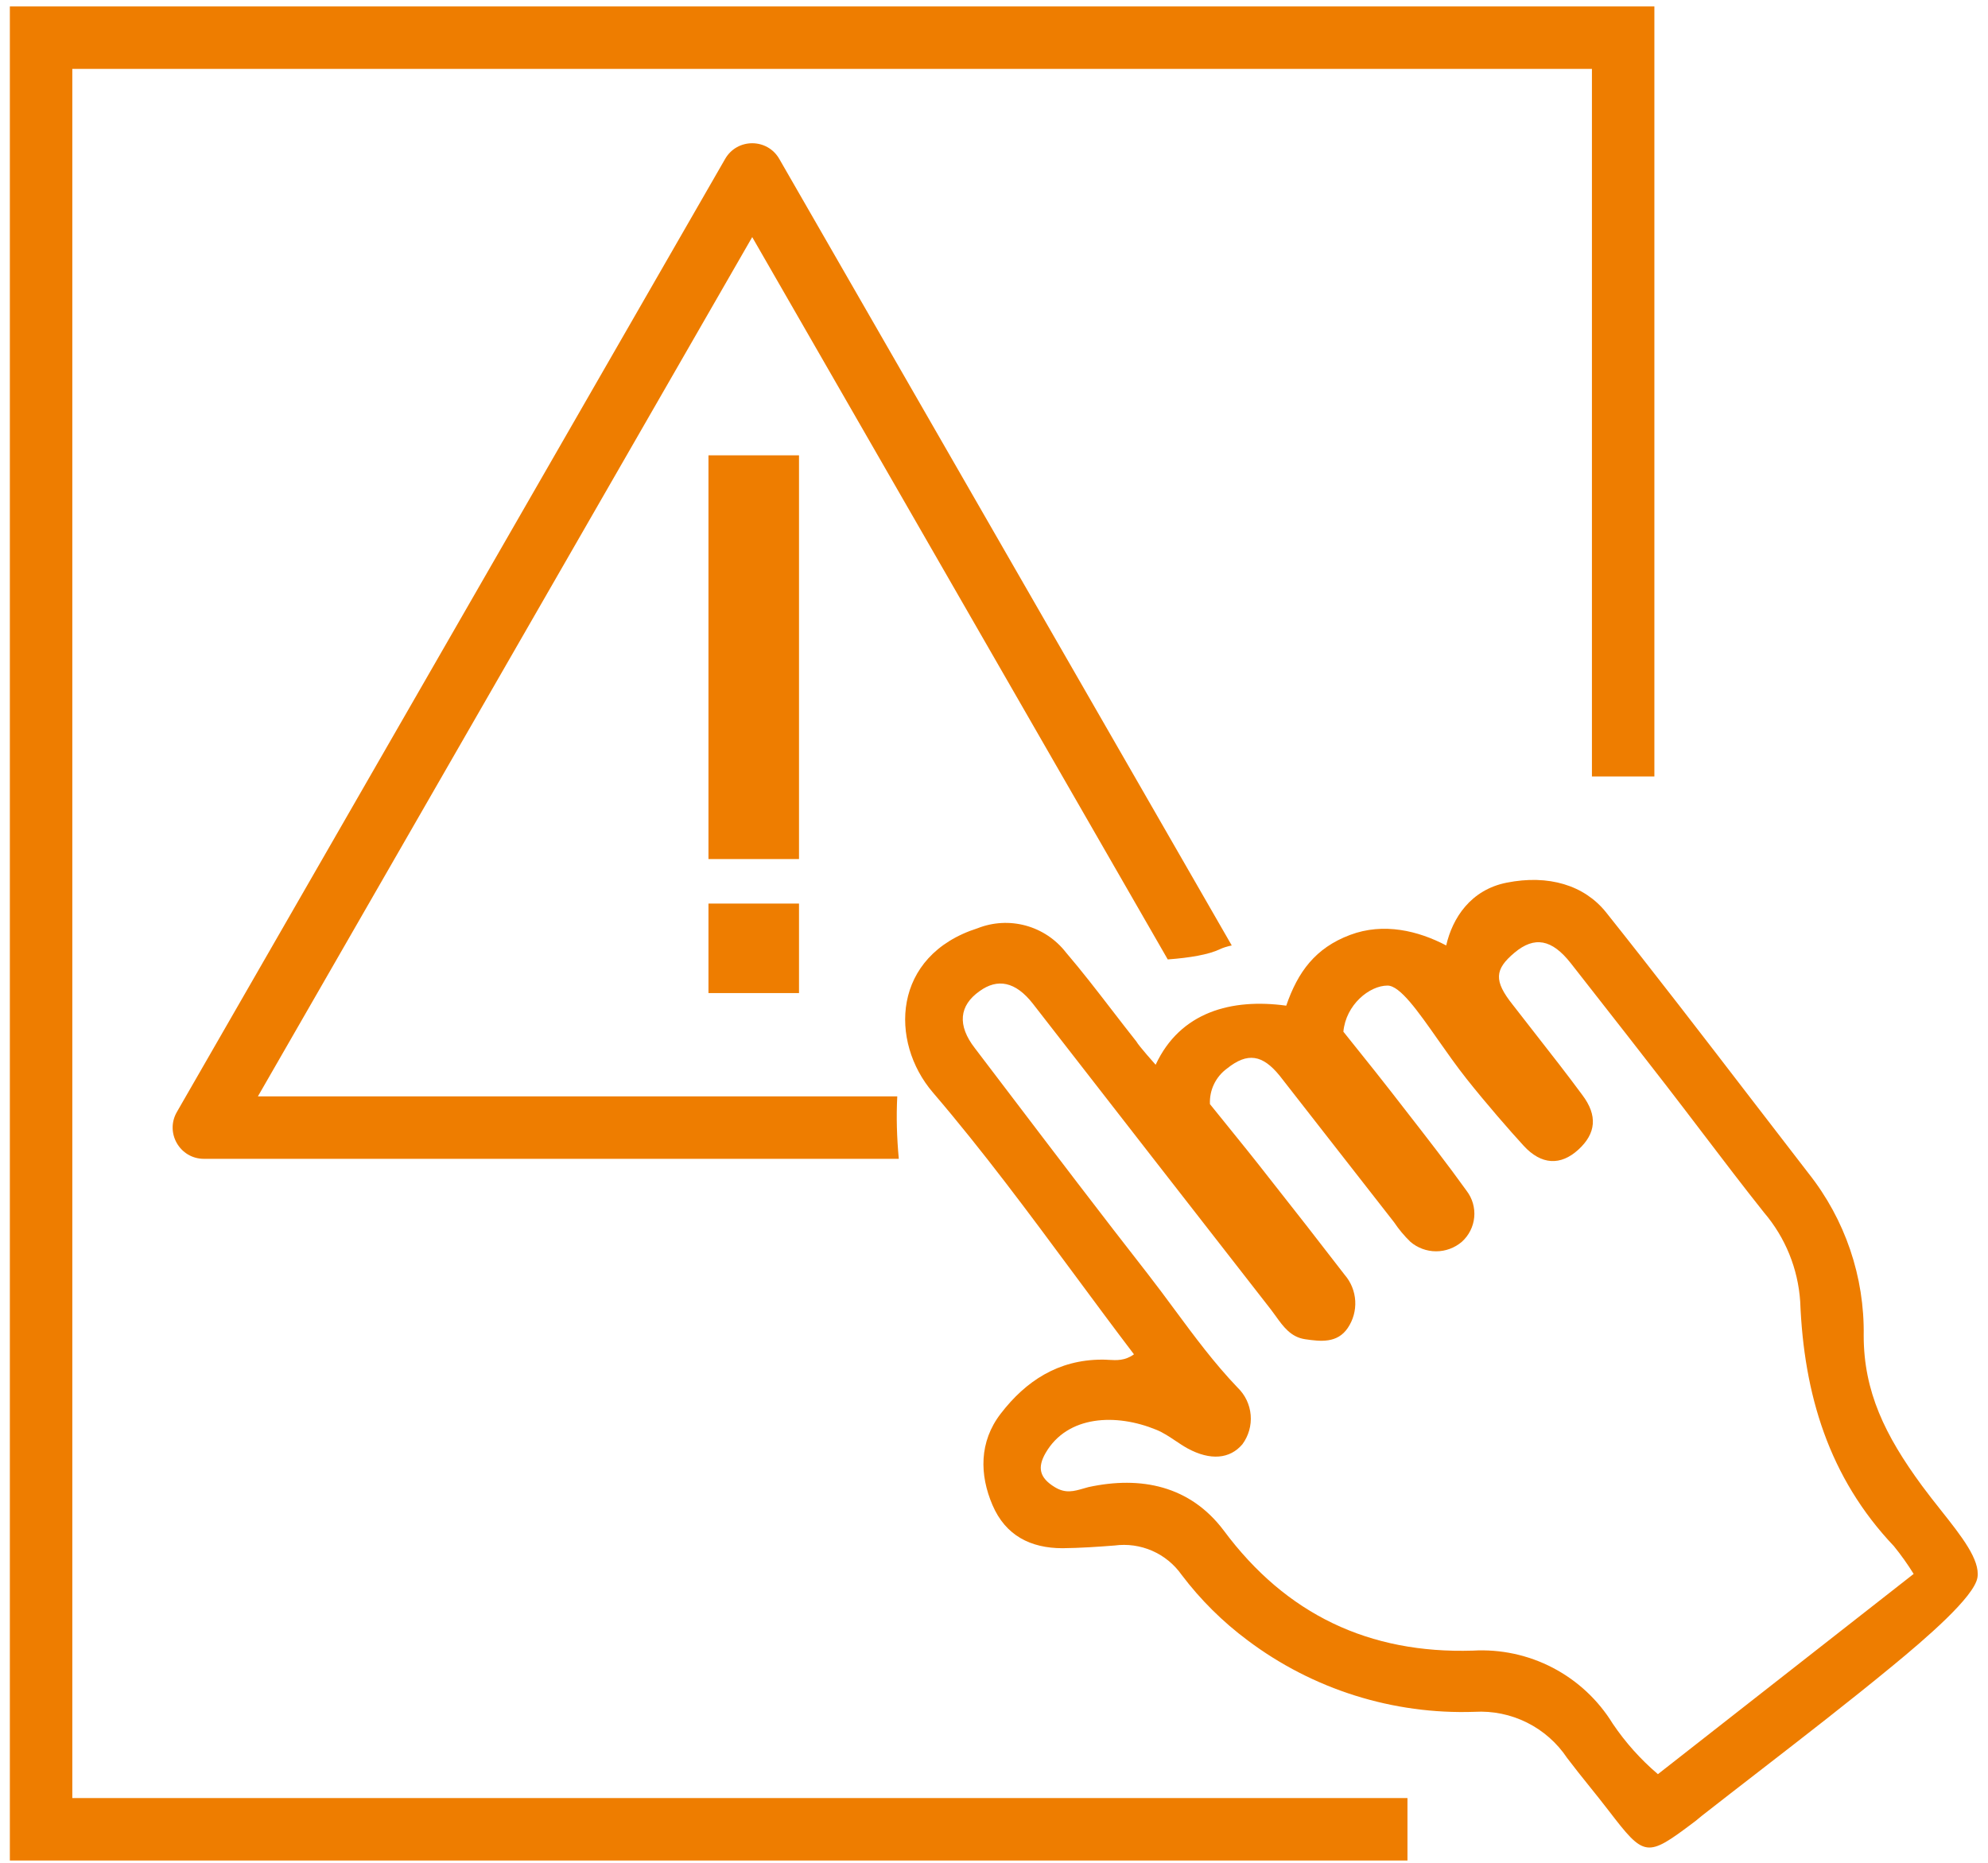
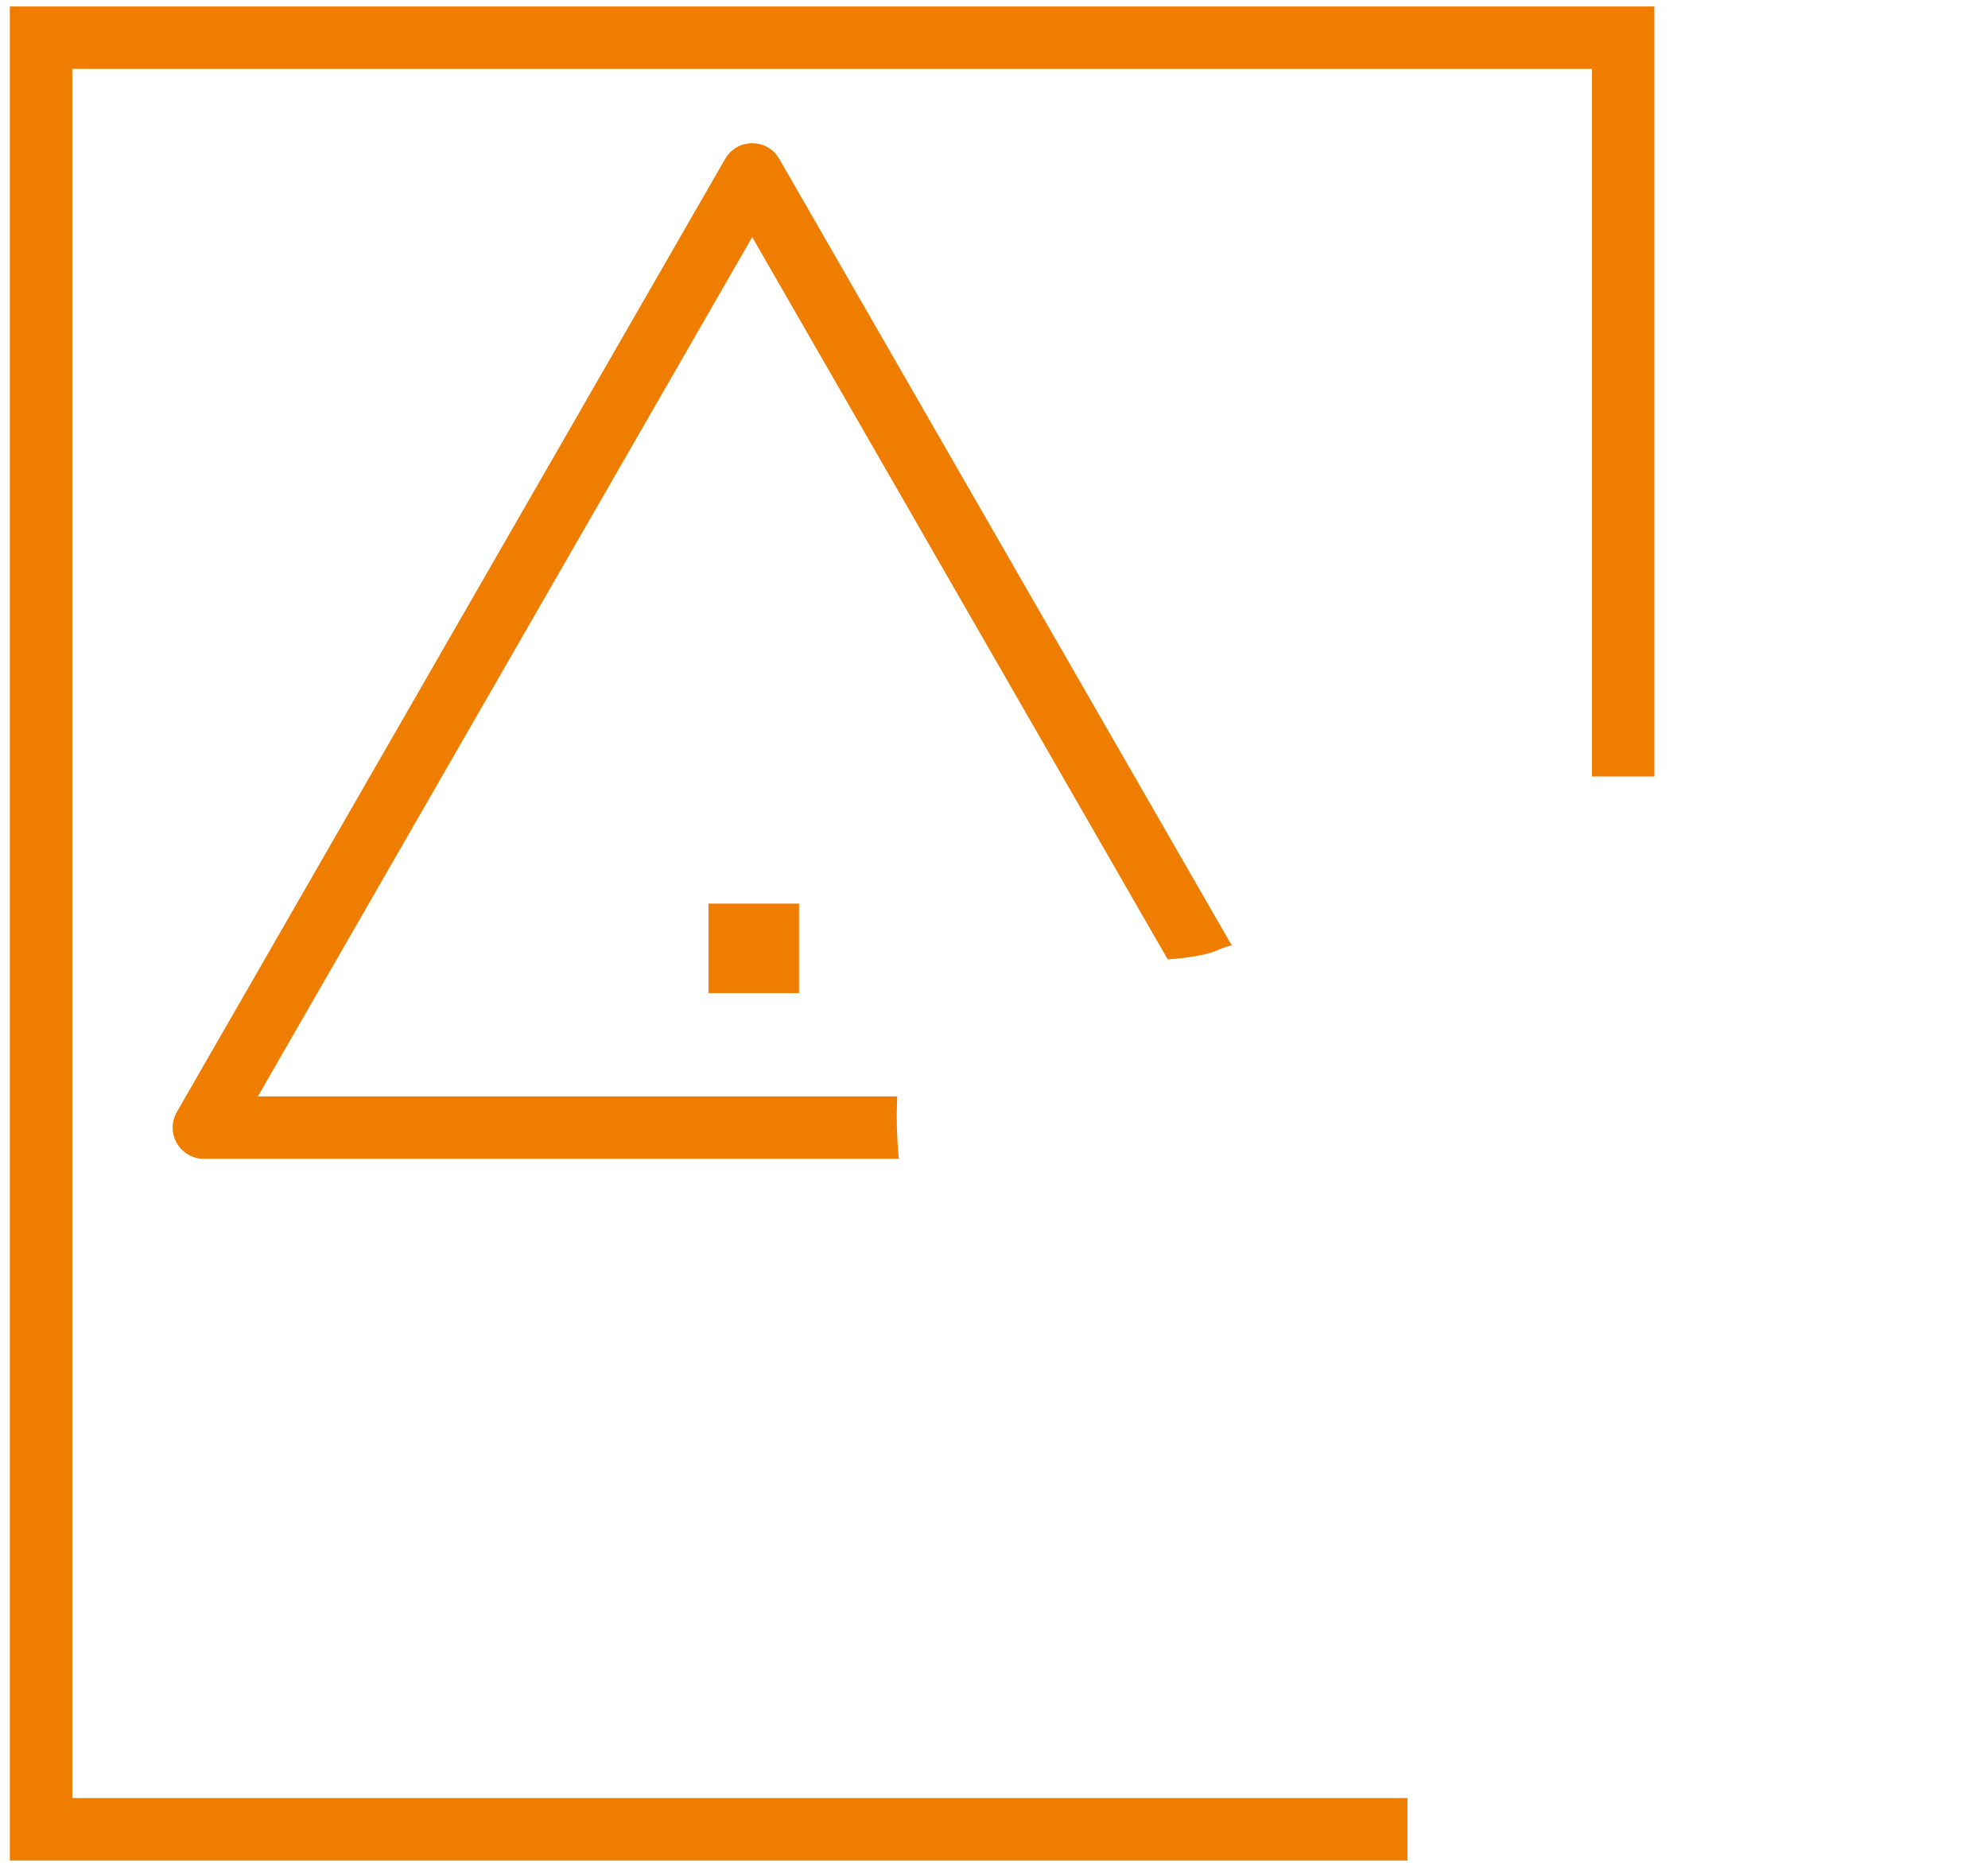
<svg xmlns="http://www.w3.org/2000/svg" width="191" height="179" viewBox="0 0 191 179" fill="none">
  <path d="M152.947 6.619H6.947V172.766H135.224V178.766H0.947V0.619H158.947V74.607H152.947V6.619Z" fill="#EE7D00" />
  <path d="M72.27 22.78L24.778 105.345H86.206C86.106 107.306 86.162 109.294 86.354 111.345H19.592C17.284 111.345 15.841 108.849 16.991 106.849L69.669 15.268C70.823 13.262 73.717 13.262 74.87 15.268L118.342 90.844C117.903 90.935 117.518 91.055 117.196 91.208C116.115 91.722 114.337 92.027 112.193 92.186L72.27 22.78Z" fill="#EE7D00" />
-   <path d="M68.067 43.749H76.766V82.542H68.067V43.749Z" fill="#EE7D00" />
  <path d="M76.766 86.819H68.067V95.419H76.766V86.819Z" fill="#EE7D00" />
-   <path fill-rule="evenodd" clip-rule="evenodd" d="M103.259 122.51C105.145 125.059 107.03 127.607 108.947 130.129C108.09 130.753 107.282 130.706 106.512 130.661C106.283 130.647 106.058 130.634 105.837 130.639C101.677 130.659 98.567 132.679 96.147 135.829C94.057 138.539 94.107 141.709 95.357 144.619C96.607 147.529 98.997 148.759 102.087 148.759C103.767 148.739 105.437 148.629 107.087 148.499C108.315 148.335 109.565 148.512 110.701 149.009C111.836 149.506 112.813 150.305 113.527 151.319C115.334 153.709 117.472 155.83 119.877 157.619C126.146 162.329 133.84 164.75 141.677 164.479C143.417 164.38 145.153 164.737 146.712 165.516C148.272 166.295 149.6 167.468 150.567 168.919C151.257 169.832 151.973 170.723 152.688 171.614C153.32 172.4 153.952 173.187 154.567 173.989C158.007 178.469 158.197 178.509 162.727 175.099C162.886 174.987 163.035 174.861 163.186 174.733C163.29 174.644 163.396 174.555 163.507 174.469C165.323 173.047 167.148 171.635 168.973 170.222C173.299 166.873 177.627 163.523 181.847 160.049C184.997 157.459 189.694 153.427 189.987 151.569C190.254 149.878 188.455 147.607 186.471 145.103C185.869 144.343 185.25 143.562 184.667 142.769C181.086 137.902 179.064 133.687 179.057 128.349C179.147 122.689 177.274 117.173 173.757 112.739C171.916 110.358 170.081 107.97 168.245 105.582C163.629 99.575 159.009 93.563 154.287 87.639C152.207 85.059 148.785 84.006 144.744 84.813C141.302 85.501 139.549 88.199 138.946 90.843C136.253 89.428 132.931 88.623 129.717 89.829C126.367 91.085 124.687 93.399 123.577 96.629C118.327 95.909 113.39 97.227 111.03 102.307C111.03 102.307 109.398 100.485 109.177 100.069C108.399 99.088 107.634 98.095 106.869 97.103C105.412 95.211 103.954 93.319 102.407 91.509C101.434 90.257 100.082 89.355 98.553 88.936C97.024 88.518 95.401 88.607 93.927 89.189C85.697 91.819 85.447 100.089 89.627 104.969C94.439 110.587 98.849 116.548 103.259 122.51ZM181.957 148.559C182.646 149.408 183.28 150.299 183.857 151.229L159.287 170.469C157.626 169.057 156.166 167.425 154.947 165.619C153.55 163.343 151.563 161.489 149.196 160.252C146.83 159.016 144.172 158.445 141.507 158.599C131.567 158.909 123.567 155.139 117.567 147.049C114.337 142.769 109.637 141.789 104.567 142.889C104.412 142.93 104.262 142.973 104.116 143.016C103.166 143.29 102.368 143.521 101.337 142.889C99.857 141.989 99.657 140.999 100.457 139.609C102.557 135.979 107.237 135.789 111.097 137.379C111.751 137.645 112.347 138.044 112.938 138.44C113.321 138.697 113.703 138.952 114.097 139.169C116.287 140.359 118.167 140.189 119.367 138.769C119.963 137.96 120.245 136.963 120.16 135.962C120.076 134.961 119.63 134.025 118.907 133.329C116.666 130.991 114.753 128.403 112.839 125.815C111.994 124.673 111.15 123.53 110.277 122.409C105.786 116.662 101.38 110.864 96.969 105.061C95.869 103.614 94.769 102.166 93.667 100.719C91.947 98.509 92.157 96.619 94.107 95.239C95.837 93.979 97.567 94.309 99.227 96.429C106.84 106.229 114.467 116.029 122.107 125.829C122.265 126.033 122.418 126.246 122.571 126.46C123.289 127.461 124.02 128.481 125.397 128.679C126.887 128.899 128.487 129.079 129.487 127.599C130.006 126.835 130.258 125.921 130.206 125C130.154 124.078 129.799 123.199 129.197 122.499C126.77 119.345 124.323 116.209 121.857 113.089C120.511 111.357 119.139 109.663 117.775 107.979C117.264 107.348 116.754 106.718 116.247 106.089C116.216 105.427 116.349 104.769 116.635 104.172C116.922 103.575 117.352 103.059 117.887 102.669C119.867 101.079 121.307 101.349 122.937 103.349C124.61 105.488 126.283 107.634 127.959 109.783C129.948 112.334 131.939 114.888 133.937 117.439C134.392 118.119 134.918 118.75 135.507 119.319C136.195 119.907 137.071 120.231 137.977 120.231C138.882 120.231 139.758 119.907 140.447 119.319C141.127 118.71 141.552 117.867 141.637 116.959C141.723 116.05 141.462 115.143 140.907 114.419C139.066 111.856 137.131 109.369 135.196 106.882C134.692 106.235 134.189 105.587 133.687 104.939C132.647 103.6 131.589 102.28 130.541 100.972C130.046 100.355 129.554 99.741 129.067 99.129C129.307 96.539 131.57 94.699 133.307 94.699C134.505 94.699 136.214 97.134 138.161 99.909C139.037 101.156 139.96 102.471 140.907 103.665C142.765 106.009 145.057 108.639 146.387 110.089C148.087 111.939 149.937 112.019 151.637 110.469C153.337 108.919 153.527 107.189 152.007 105.189C150.572 103.243 149.08 101.336 147.589 99.431C146.835 98.468 146.082 97.506 145.337 96.539C143.507 94.239 143.587 93.149 145.507 91.539C147.427 89.929 149.097 90.239 150.907 92.539C151.499 93.295 152.087 94.047 152.675 94.797C155.122 97.922 157.544 101.014 160.077 104.289C161.259 105.818 162.432 107.359 163.605 108.899C165.545 111.448 167.484 113.996 169.467 116.489C171.525 118.894 172.749 121.9 172.957 125.059C173.307 133.949 175.697 141.959 181.957 148.559Z" fill="#EE7D00" />
</svg>